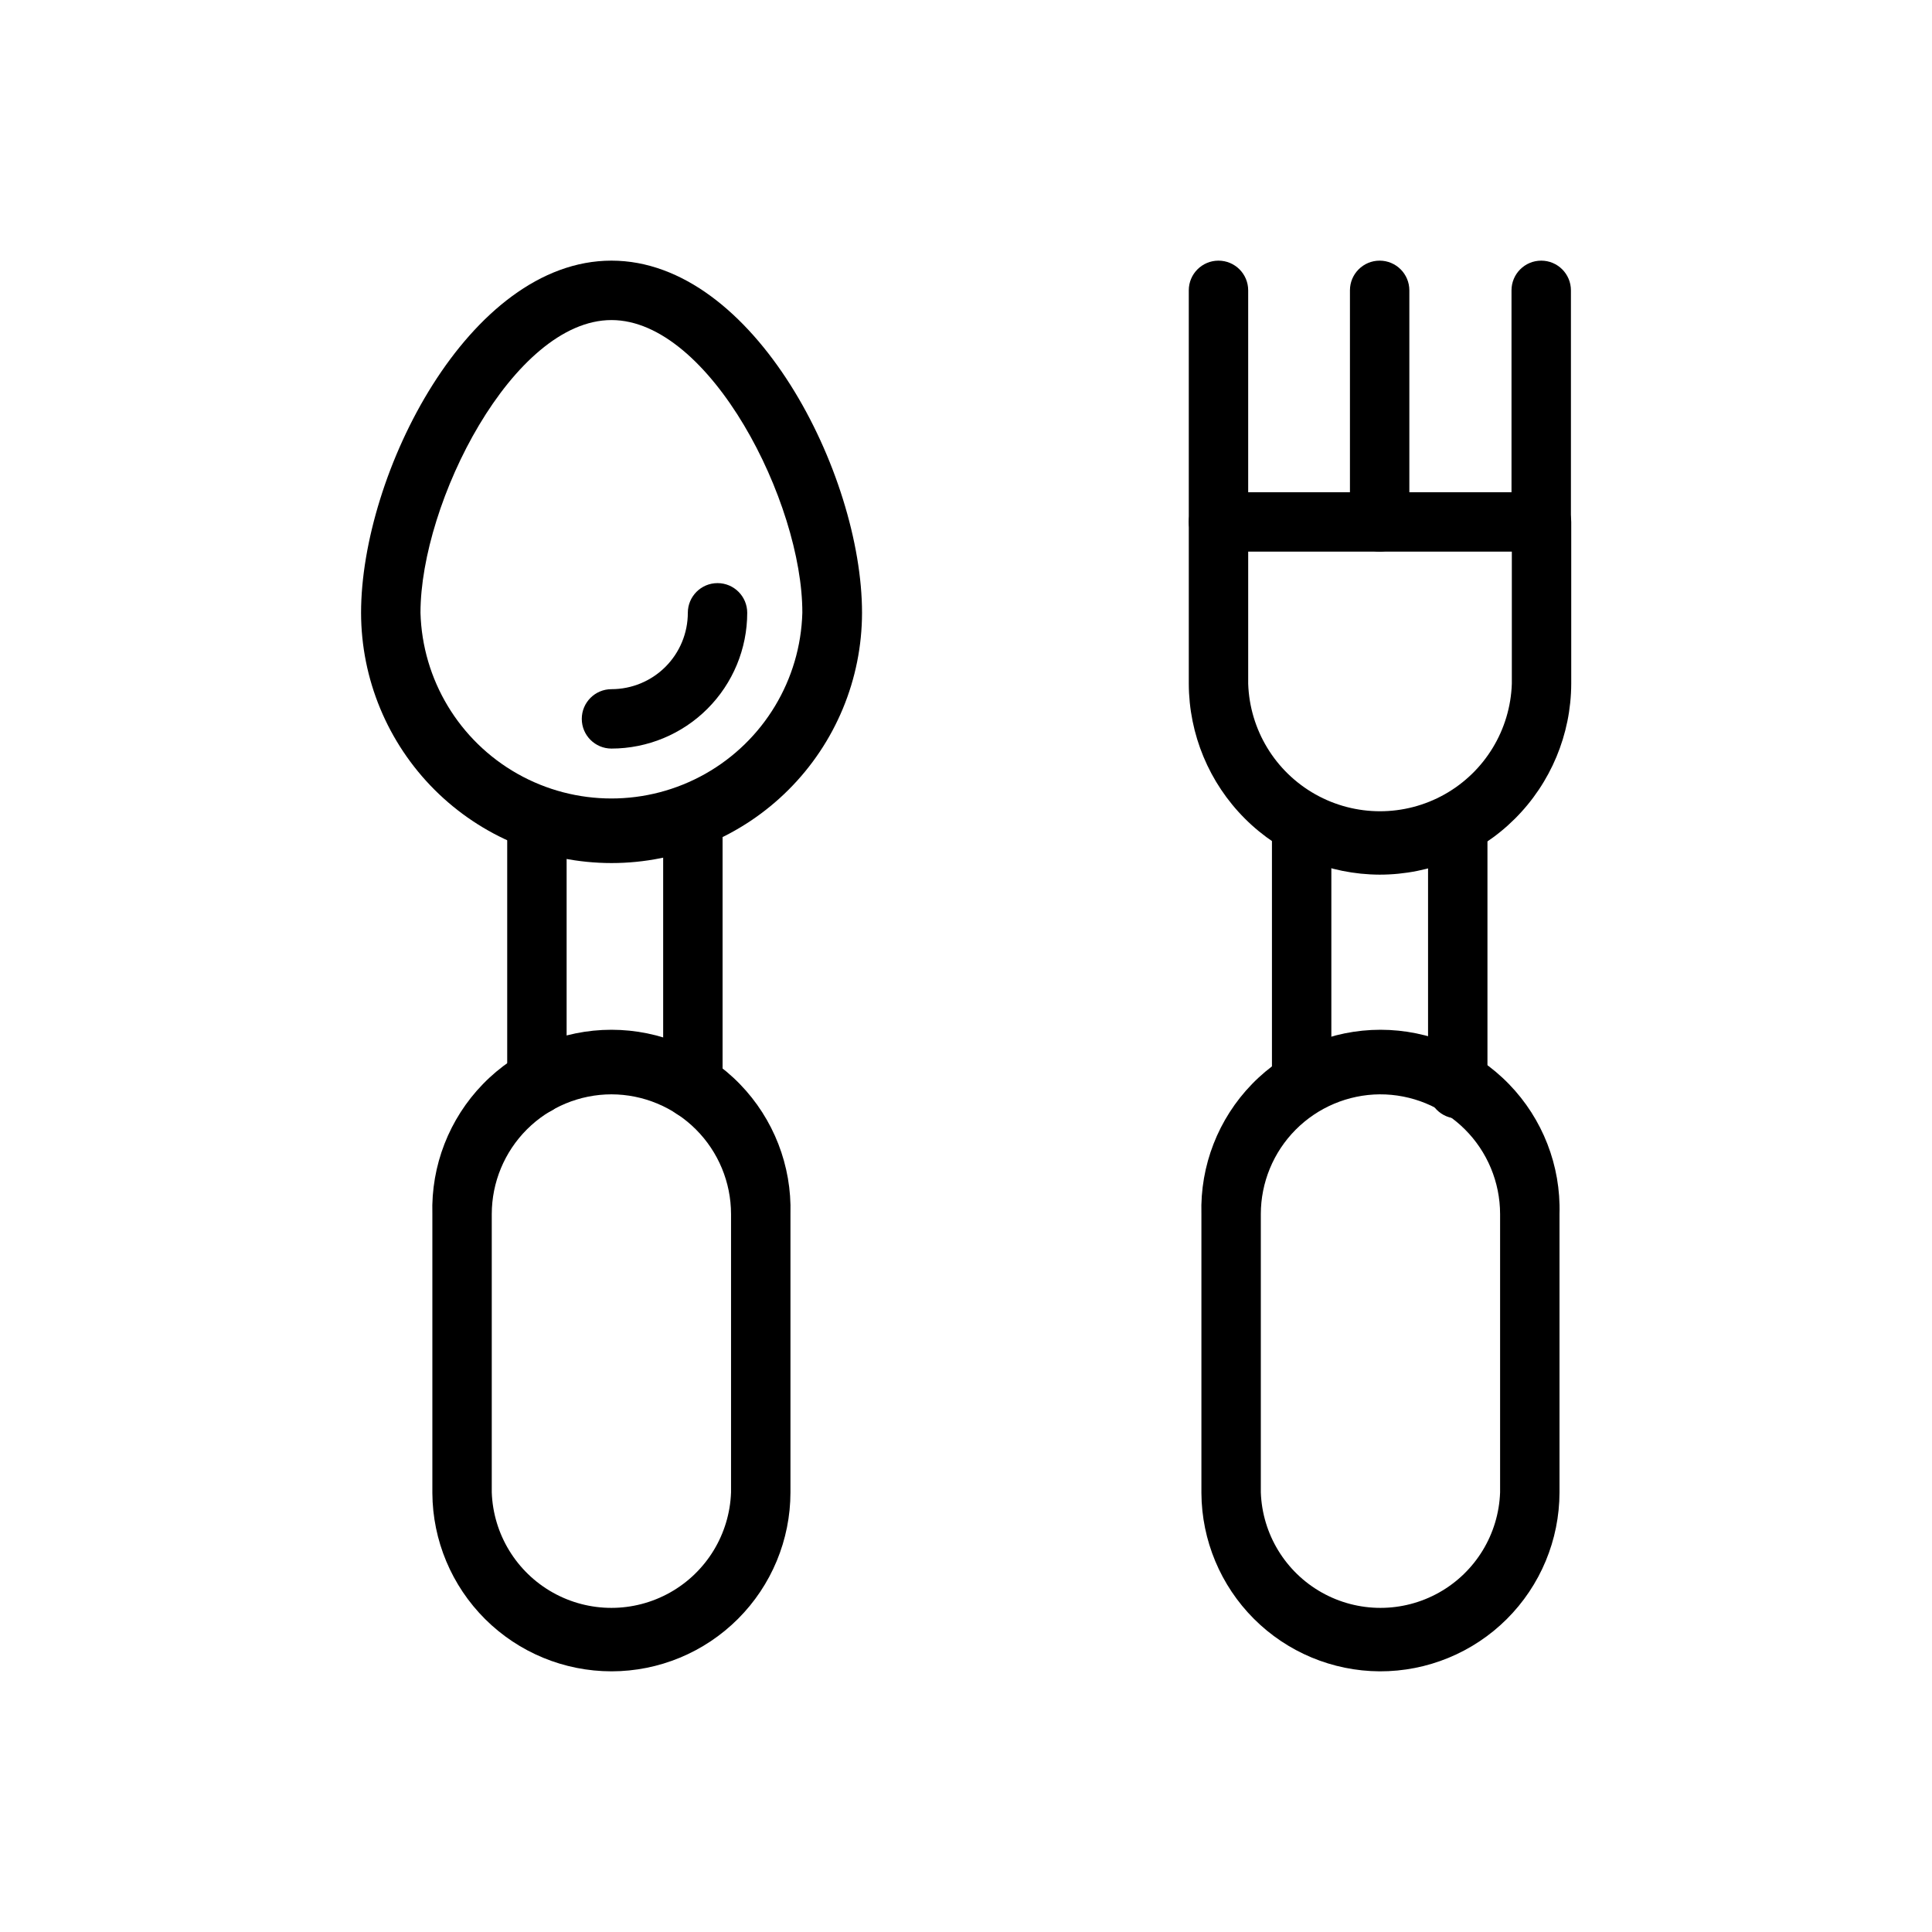
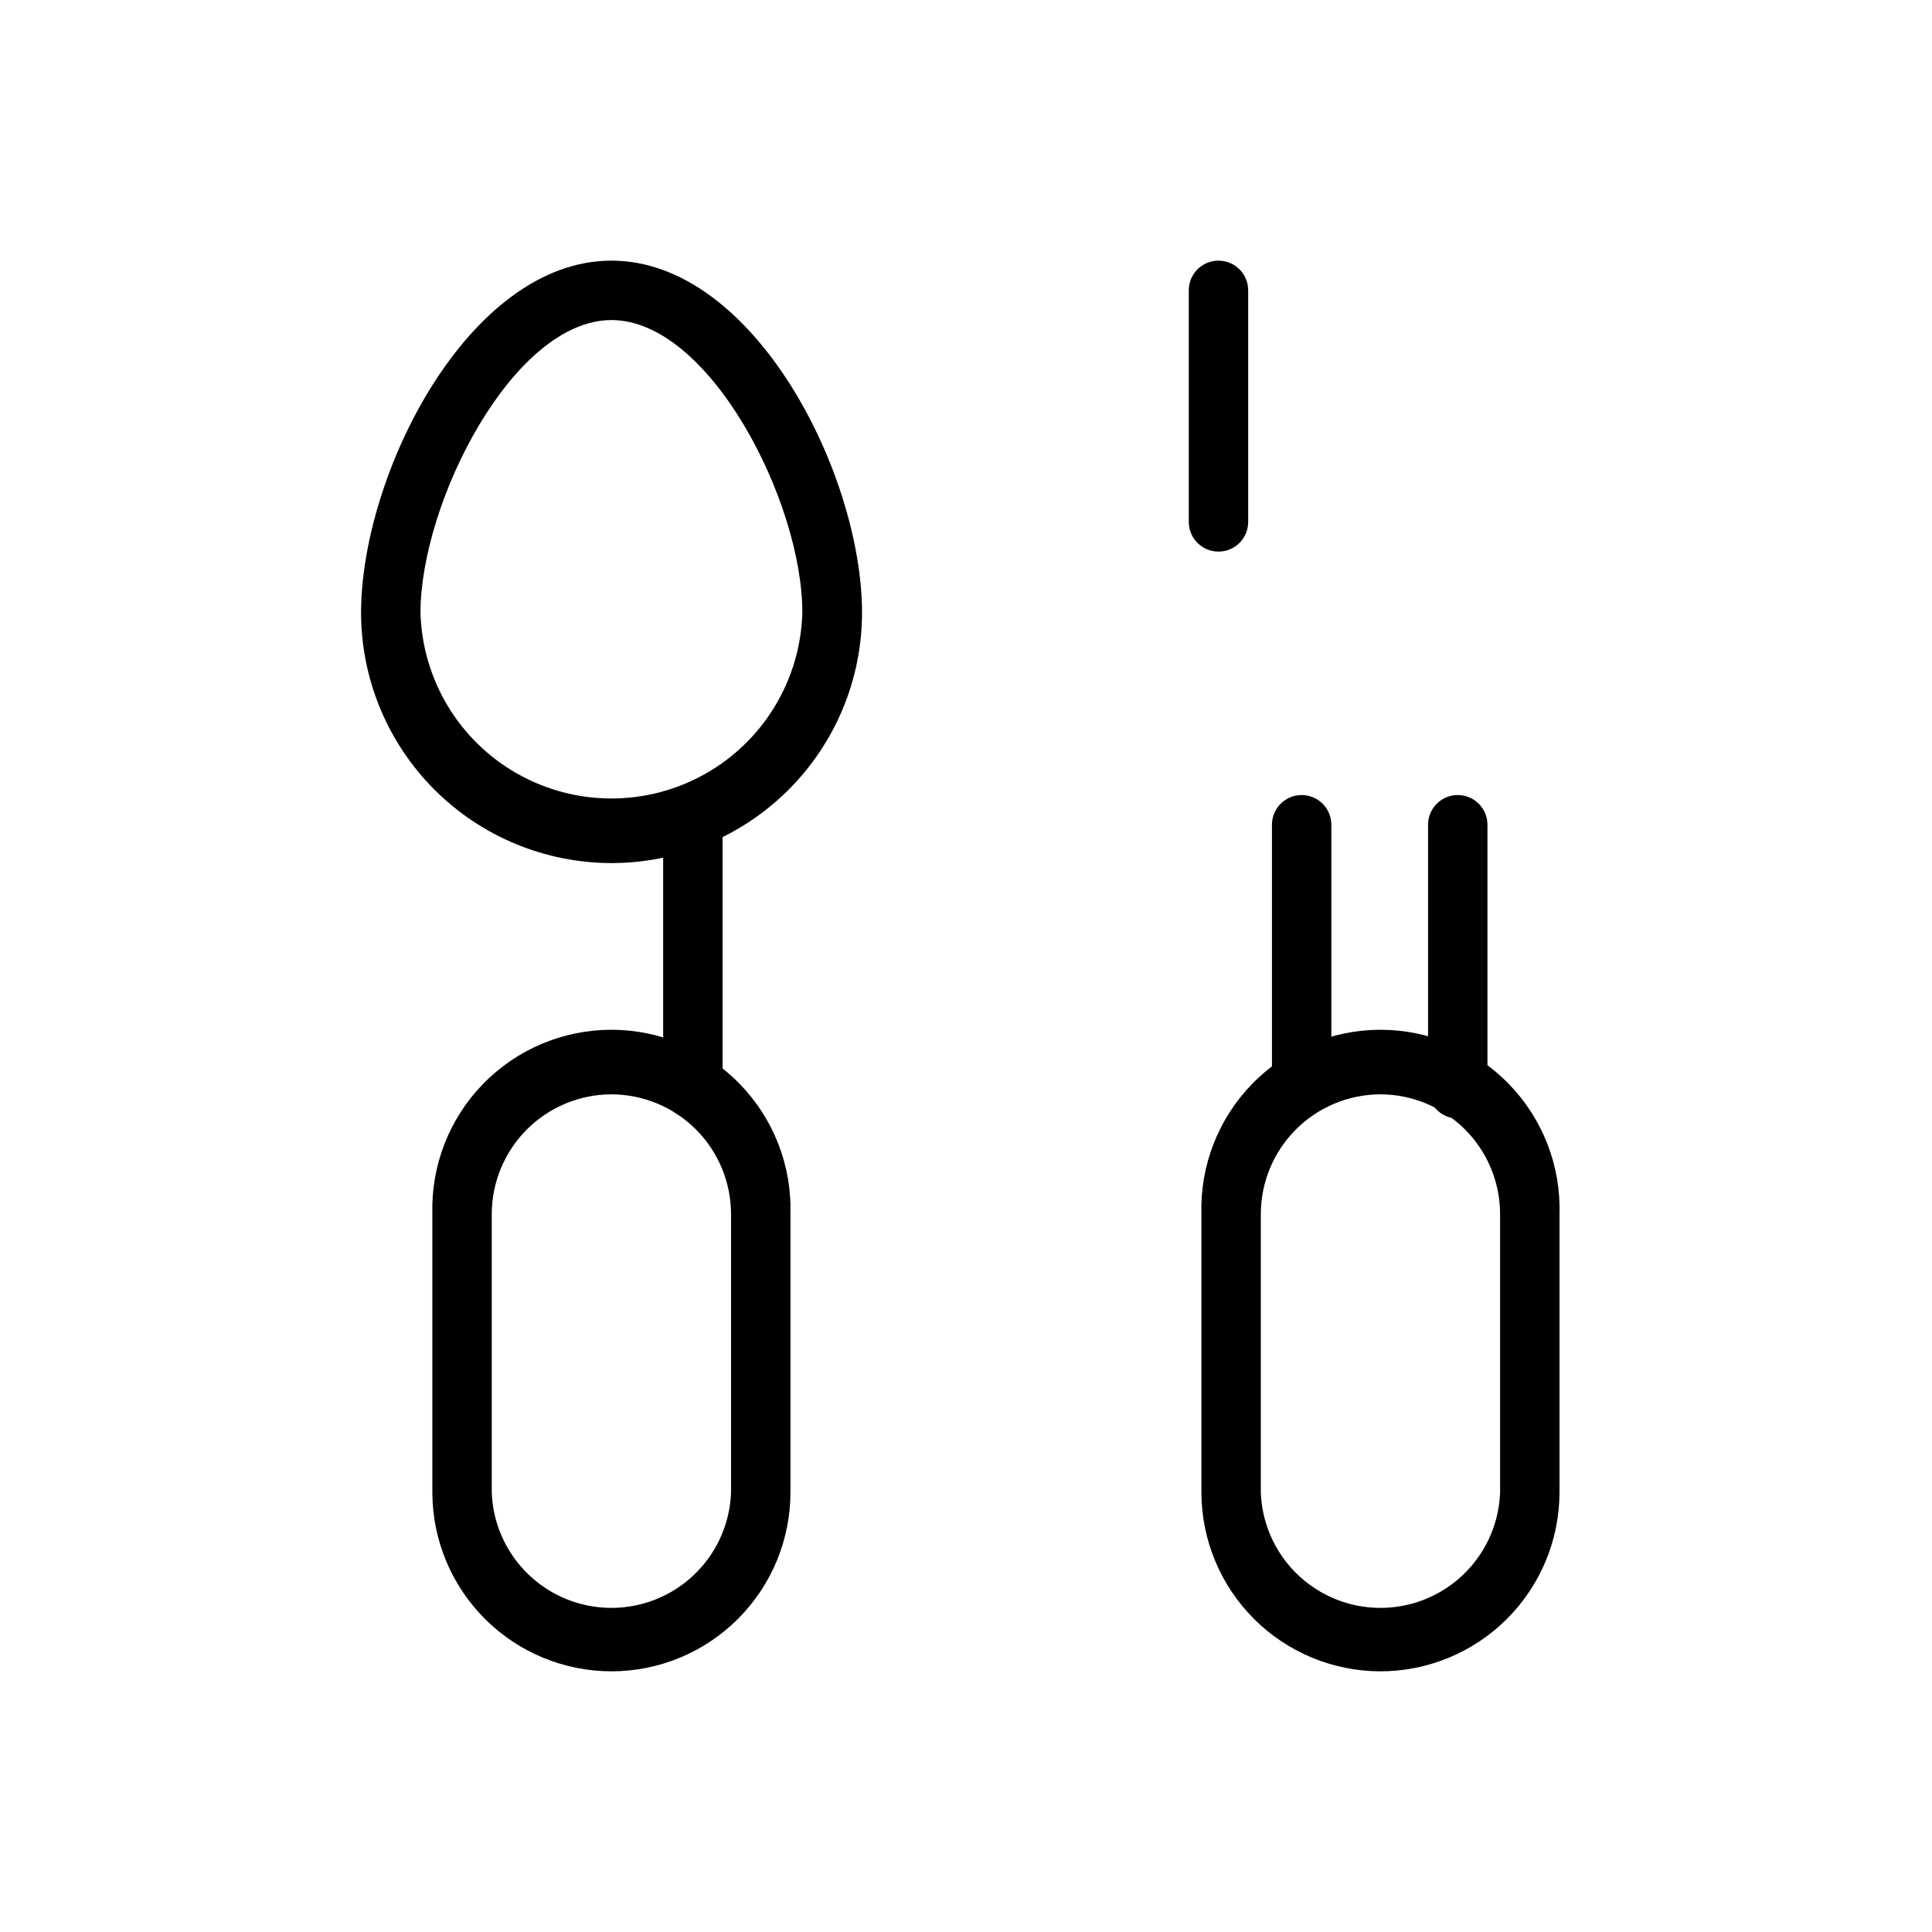
<svg xmlns="http://www.w3.org/2000/svg" fill="#000000" width="800px" height="800px" version="1.1" viewBox="144 144 512 512">
  <g>
    <path d="m327.62 440.46c-4.348 0-7.875-3.523-7.875-7.871v-71.953c0-4.348 3.527-7.871 7.875-7.871 4.344 0 7.871 3.523 7.871 7.871v71.953c0 2.086-0.832 4.09-2.309 5.566-1.473 1.477-3.477 2.305-5.562 2.305z" />
-     <path d="m286.29 439.36c-4.348 0-7.875-3.523-7.875-7.871v-70.102c0-4.348 3.527-7.871 7.875-7.871 4.344 0 7.871 3.523 7.871 7.871v70.102c0 2.086-0.832 4.09-2.309 5.566-1.473 1.473-3.477 2.305-5.562 2.305z" />
    <path d="m306.05 586.92c-12.547-0.008-24.578-4.981-33.473-13.828-8.891-8.852-13.926-20.855-13.996-33.402v-73.957c-0.371-12.82 4.465-25.246 13.402-34.445 8.938-9.199 21.219-14.391 34.047-14.391 12.824 0 25.105 5.191 34.043 14.391 8.938 9.199 13.773 21.625 13.406 34.445v73.762c-0.012 12.574-5.012 24.633-13.906 33.523-8.891 8.895-20.949 13.895-33.523 13.902zm0-152.91c-8.41 0.012-16.477 3.359-22.422 9.305-5.945 5.949-9.293 14.012-9.305 22.422v73.762c0.391 11.059 6.519 21.117 16.168 26.539 9.648 5.422 21.426 5.422 31.078 0 9.648-5.422 15.773-15.48 16.164-26.539v-73.762c-0.012-8.406-3.352-16.461-9.289-22.406-5.938-5.949-13.992-9.297-22.395-9.32z" />
    <path d="m306.05 372.72c-17.59-0.012-34.457-7-46.898-19.434-12.441-12.438-19.441-29.301-19.465-46.891 0-36.723 28.496-93.324 66.359-93.324 37.867 0.004 66.402 56.602 66.402 93.324-0.02 17.598-7.023 34.469-19.477 46.902-12.449 12.438-29.324 19.422-46.922 19.422zm0-143.9c-26.098 0-50.617 48.375-50.617 77.578 0.492 17.742 10.246 33.93 25.695 42.66 15.453 8.73 34.348 8.73 49.801 0 15.453-8.73 25.203-24.918 25.699-42.66 0.078-29.203-24.484-77.578-50.578-77.578z" />
-     <path d="m306.05 342.38c-4.348 0-7.871-3.523-7.871-7.871s3.523-7.871 7.871-7.871c5.363 0 10.512-2.133 14.305-5.926 3.793-3.797 5.926-8.941 5.926-14.309 0-4.348 3.523-7.871 7.871-7.871 4.348 0 7.871 3.523 7.871 7.871-0.008 9.539-3.801 18.684-10.547 25.43-6.746 6.742-15.891 10.535-25.426 10.547z" />
    <path d="m509.62 586.92c-12.504-0.07-24.477-5.07-33.32-13.914-8.84-8.84-13.84-20.812-13.914-33.316v-73.957c-0.367-12.82 4.469-25.246 13.406-34.445 8.938-9.199 21.219-14.391 34.043-14.391 12.828 0 25.109 5.191 34.047 14.391 8.938 9.199 13.773 21.625 13.402 34.445v73.762c-0.02 12.613-5.055 24.699-13.996 33.598-8.941 8.895-21.055 13.871-33.668 13.828zm0-152.91c-8.371 0.074-16.371 3.449-22.27 9.387-5.894 5.941-9.211 13.969-9.219 22.34v73.762c0.391 11.059 6.516 21.117 16.164 26.539 9.652 5.422 21.43 5.422 31.078 0 9.648-5.422 15.777-15.48 16.168-26.539v-73.762c-0.012-8.445-3.383-16.539-9.375-22.492-5.988-5.953-14.102-9.273-22.547-9.234z" />
    <path d="m530.32 440.42c-4.348 0-7.871-3.523-7.871-7.871v-69.984c0-4.348 3.523-7.871 7.871-7.871 4.348 0 7.871 3.523 7.871 7.871v69.984c0 2.086-0.828 4.09-2.305 5.566-1.477 1.477-3.481 2.305-5.566 2.305z" />
    <path d="m488.95 439.36c-4.348 0-7.871-3.523-7.871-7.871v-68.922c0-4.348 3.523-7.871 7.871-7.871s7.871 3.523 7.871 7.871v68.922c0 2.086-0.828 4.09-2.305 5.566-1.477 1.473-3.481 2.305-5.566 2.305z" />
    <path d="m466.91 290.18c-4.348 0-7.871-3.523-7.871-7.871v-61.363c0-4.348 3.523-7.871 7.871-7.871s7.871 3.523 7.871 7.871v61.363c0 2.086-0.828 4.09-2.305 5.566-1.477 1.477-3.477 2.305-5.566 2.305z" />
-     <path d="m509.62 290.18c-4.348 0-7.871-3.523-7.871-7.871v-61.363c0-4.348 3.523-7.871 7.871-7.871 4.348 0 7.871 3.523 7.871 7.871v61.363c0 2.086-0.828 4.09-2.305 5.566-1.477 1.477-3.481 2.305-5.566 2.305z" />
-     <path d="m552.44 290.18c-4.348 0-7.875-3.523-7.875-7.871v-61.363c0-4.348 3.527-7.871 7.875-7.871s7.871 3.523 7.871 7.871v61.363c0 2.086-0.828 4.09-2.305 5.566-1.477 1.477-3.481 2.305-5.566 2.305z" />
-     <path d="m509.62 375.79c-13.402-0.043-26.242-5.383-35.719-14.859-9.477-9.477-14.816-22.316-14.859-35.719v-42.902c0-4.348 3.523-7.871 7.871-7.871h85.609c2.086 0 4.09 0.828 5.566 2.305 1.477 1.477 2.305 3.477 2.305 5.566v42.902c-0.051 13.43-5.426 26.297-14.941 35.773-9.516 9.48-22.402 14.805-35.832 14.805zm-34.836-85.609v35.031c0.41 12.199 7.156 23.305 17.797 29.289s23.633 5.984 34.273 0c10.641-5.984 17.387-17.09 17.797-29.289v-35.031z" />
  </g>
</svg>